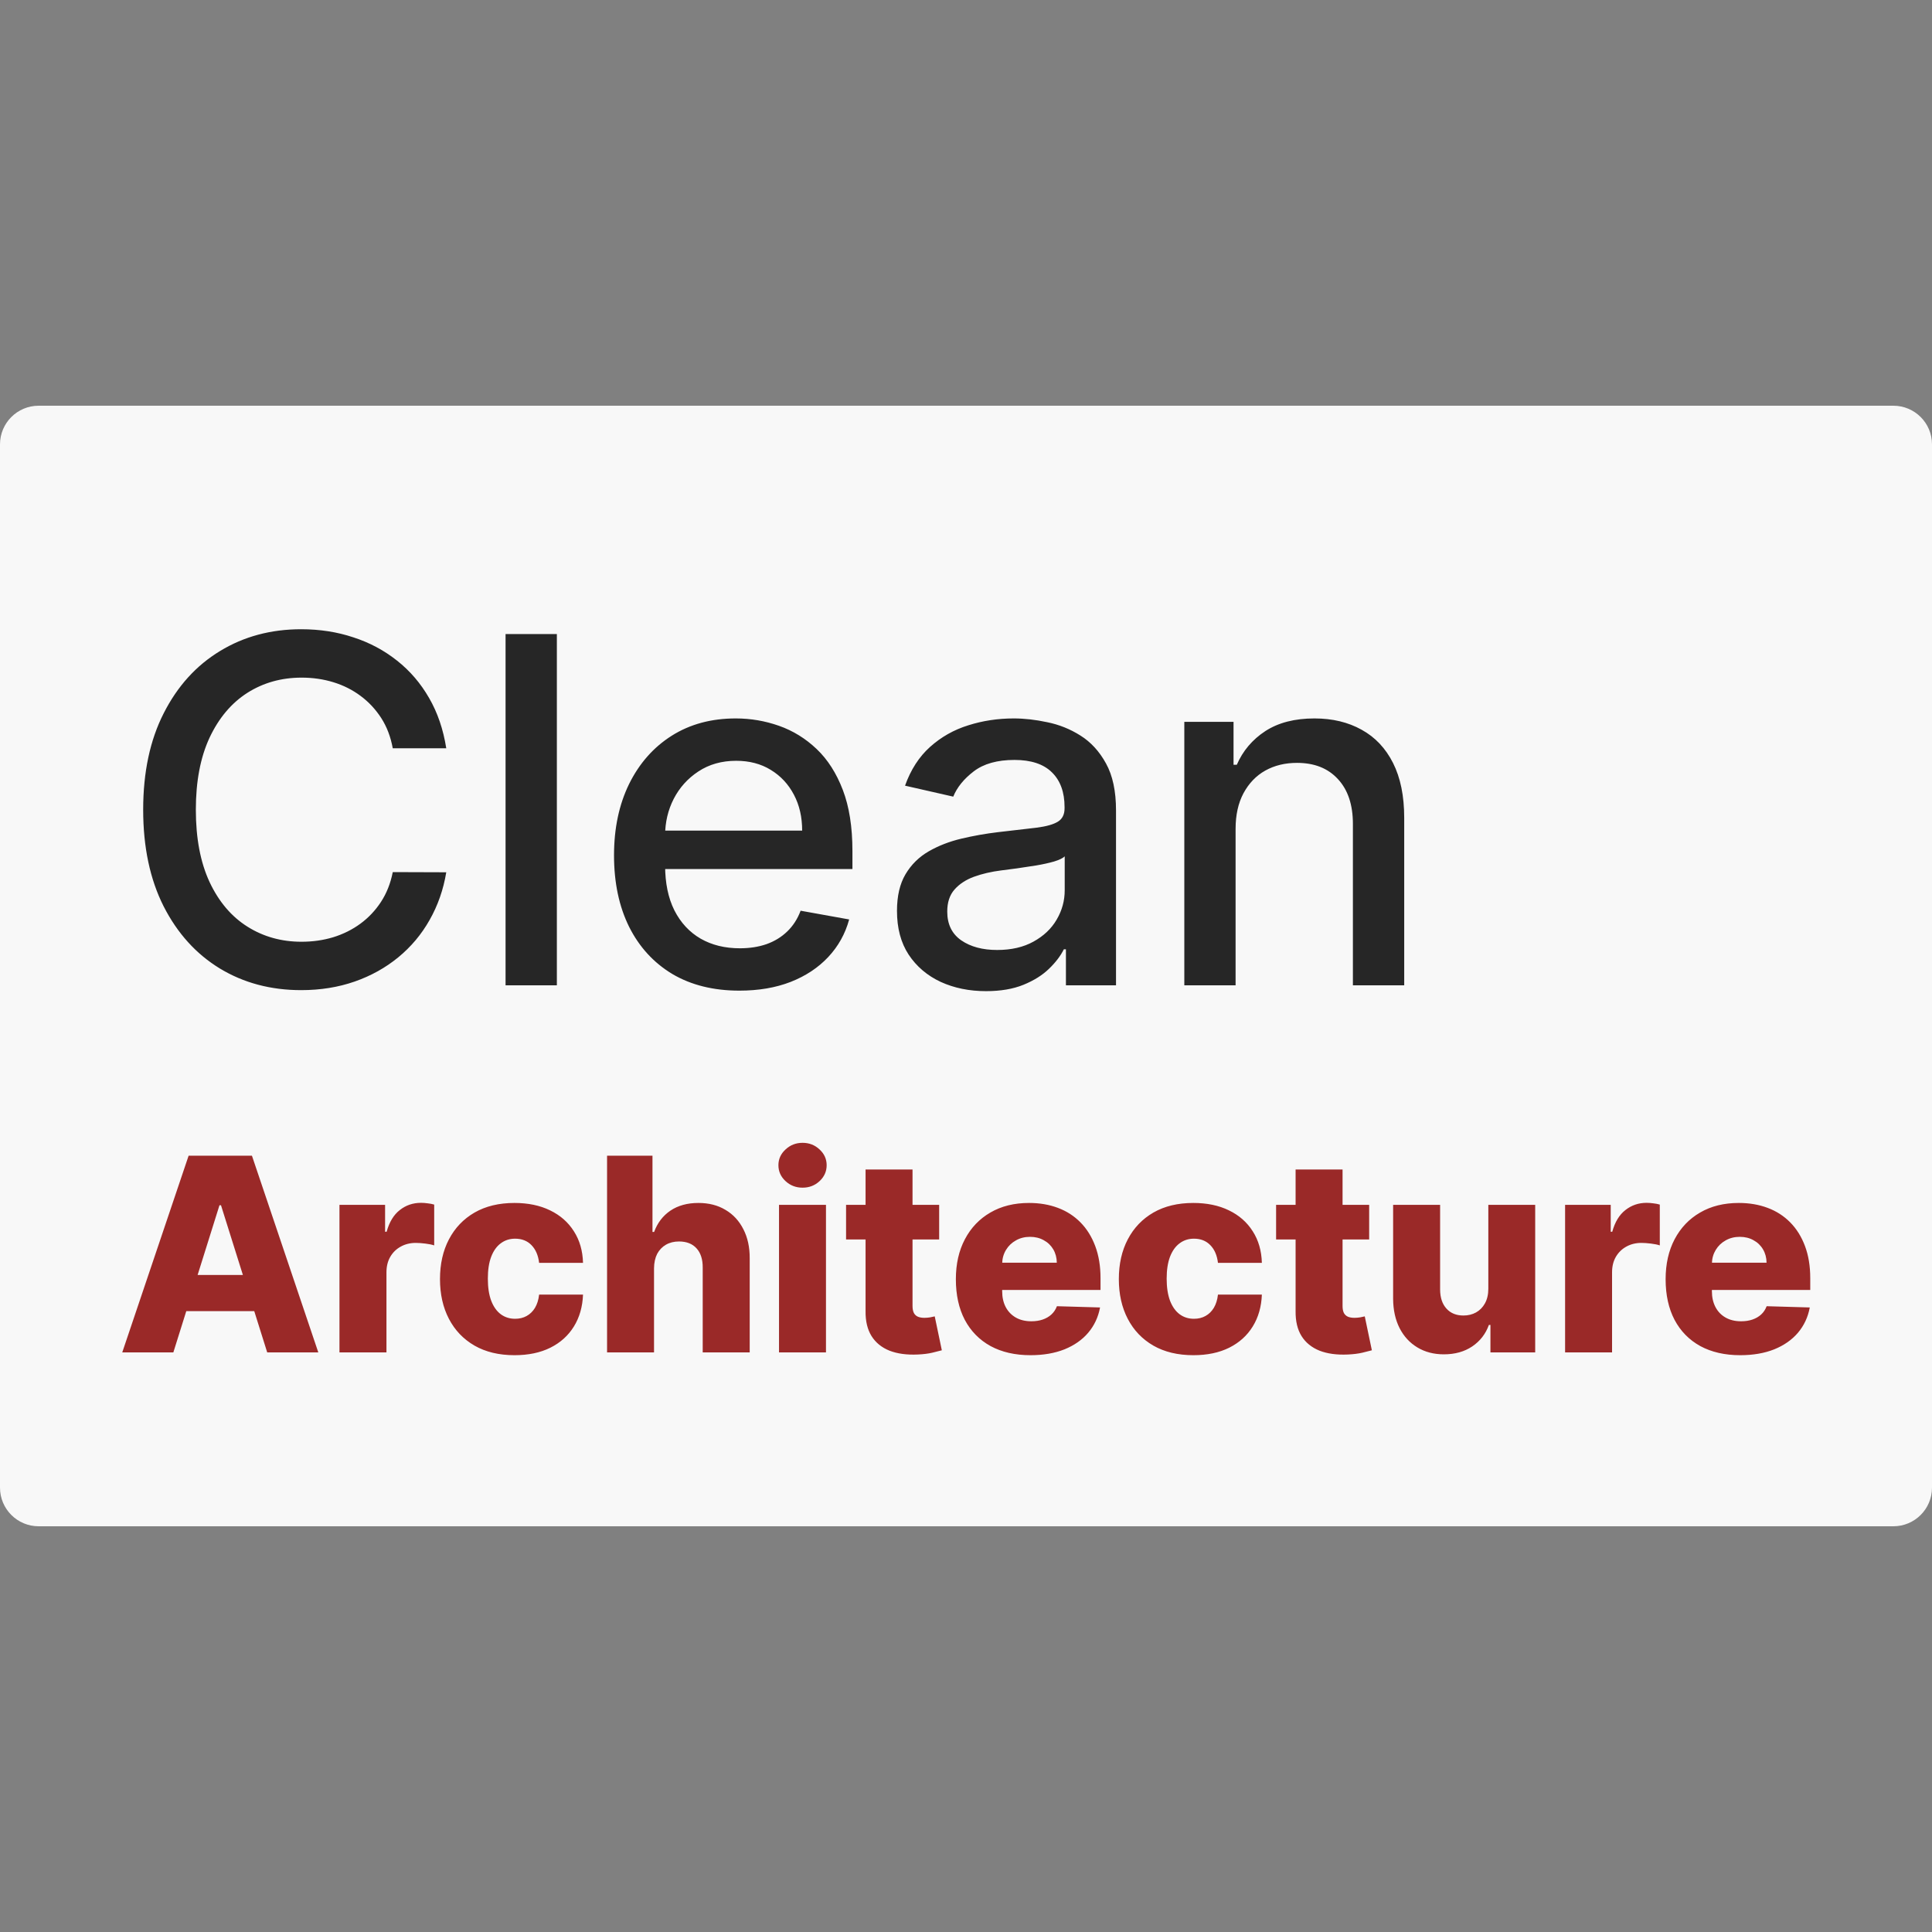
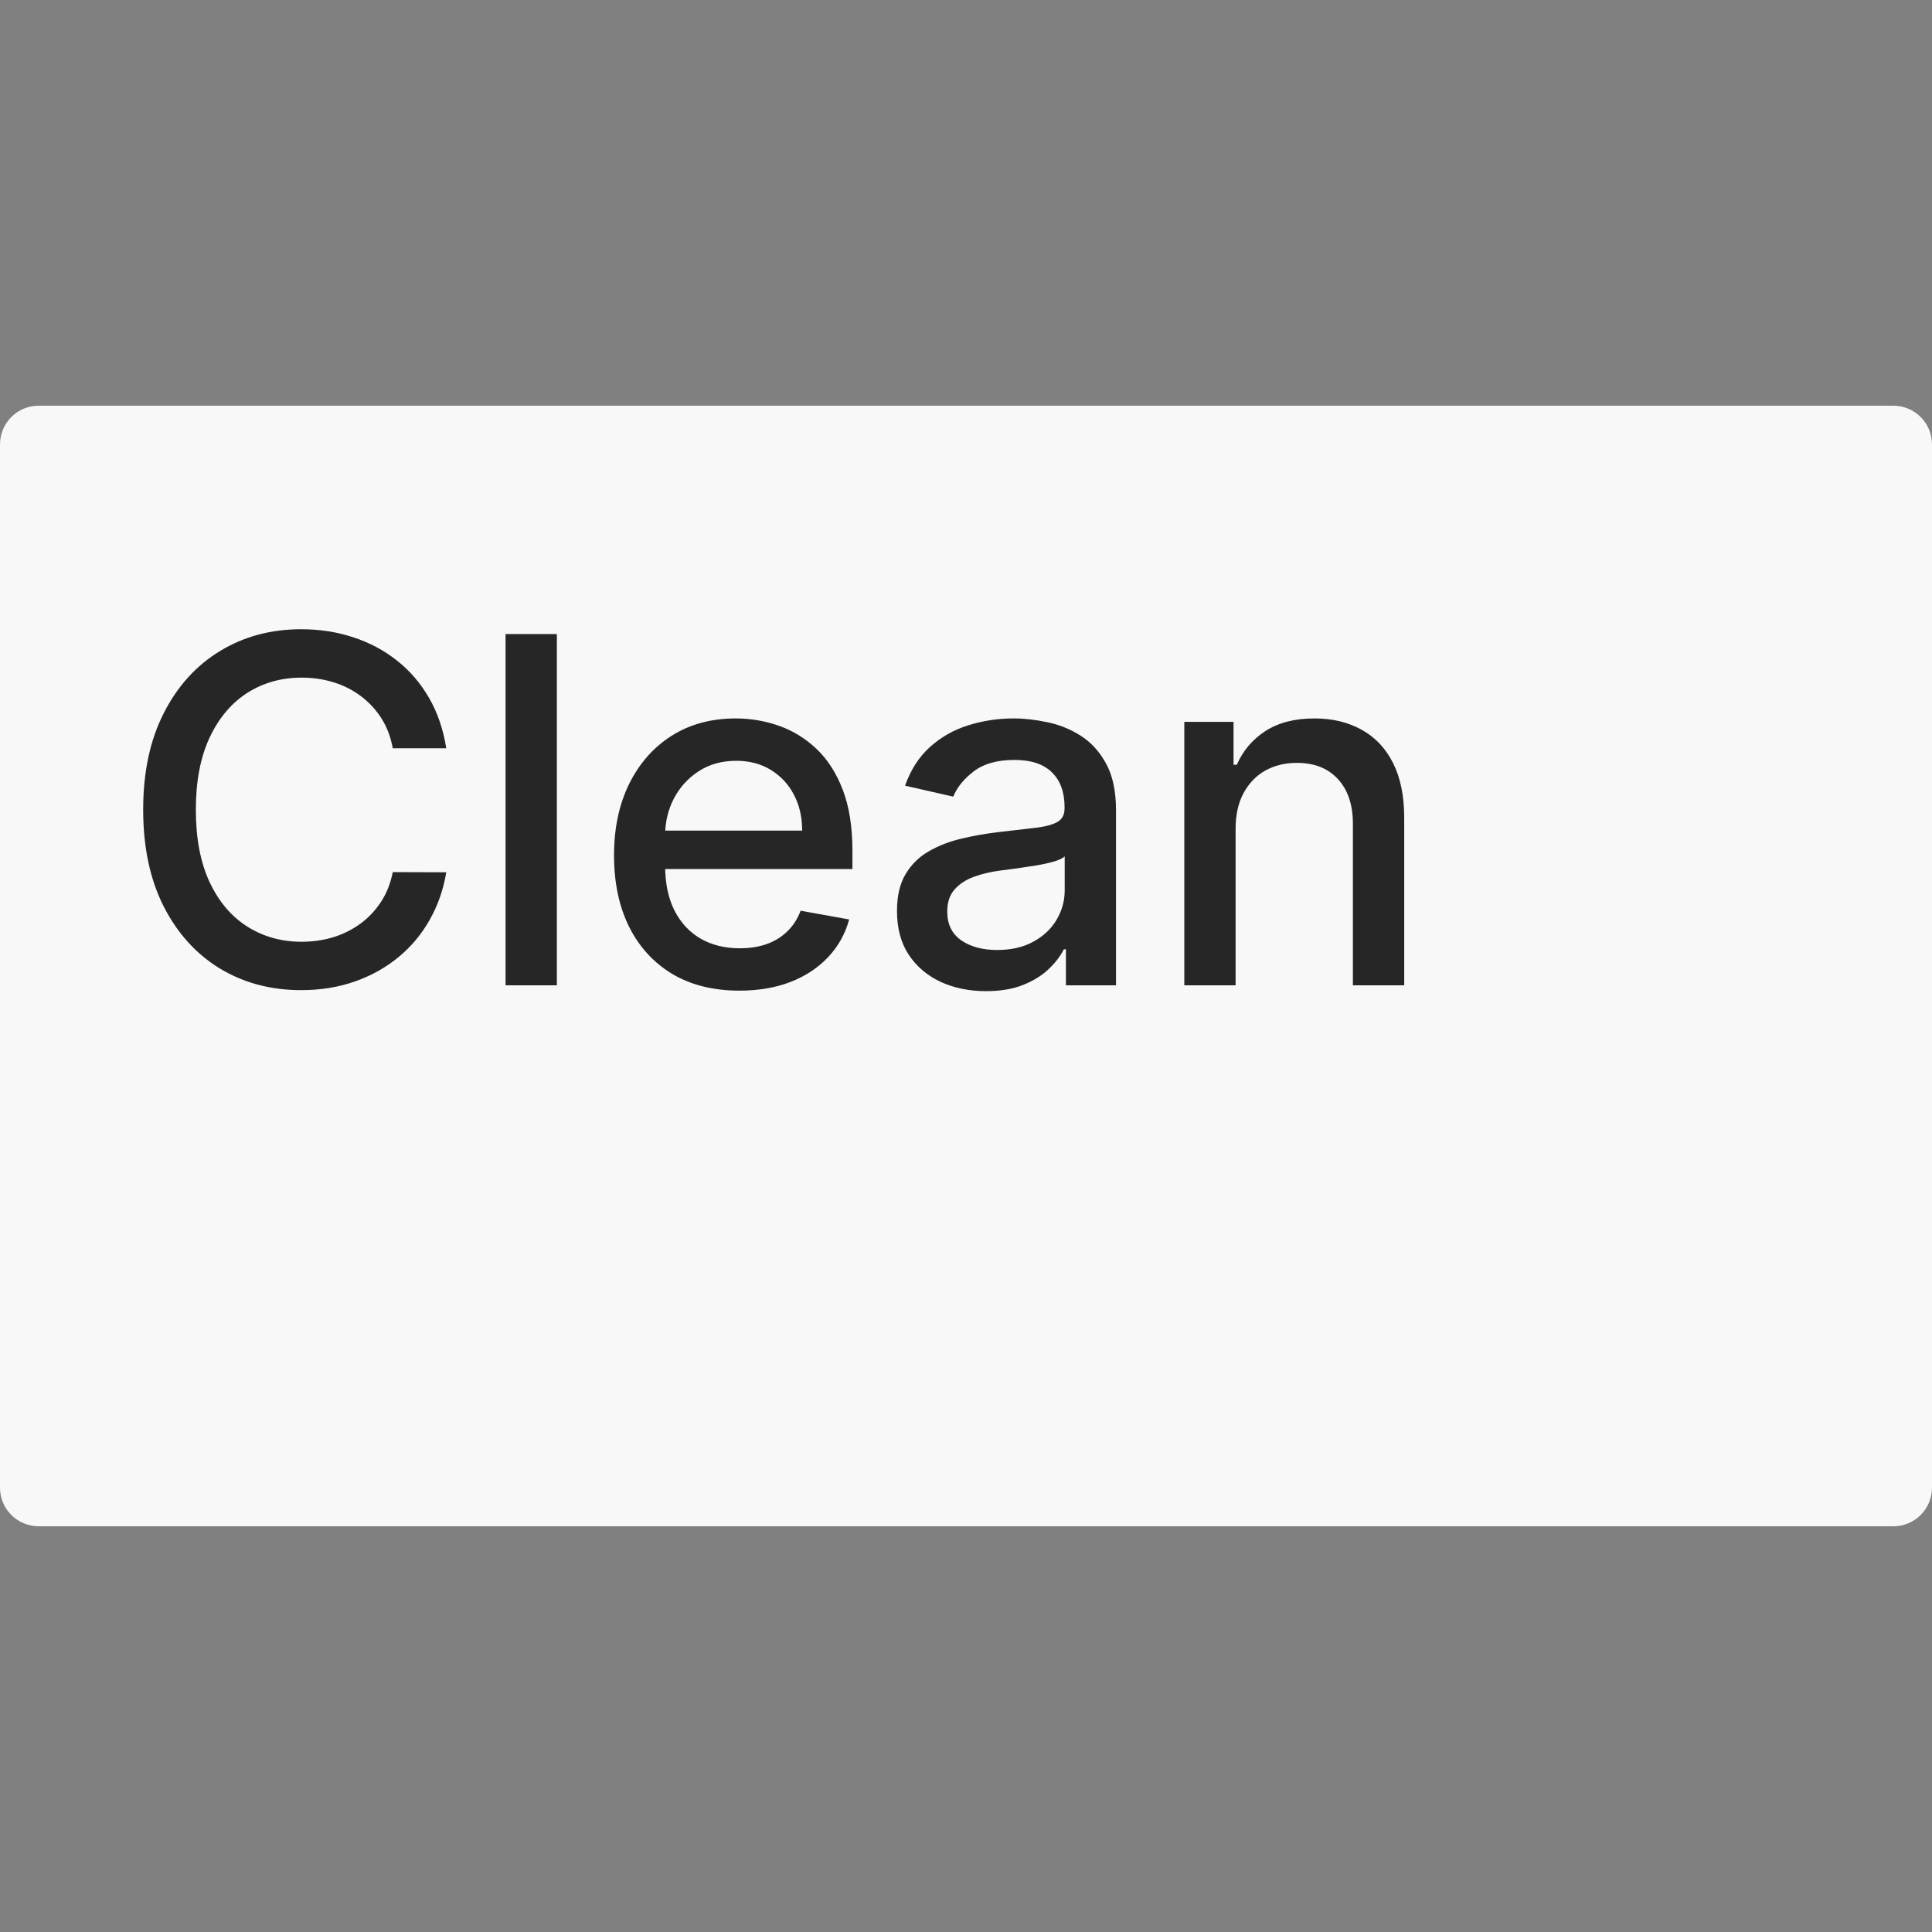
<svg xmlns="http://www.w3.org/2000/svg" width="65" height="65" viewBox="0 0 65 65" fill="none">
  <rect x="0" y="0" width="65" height="65" fill="#808080" stroke="none" />
  <path d="M63.7 13.65H1.3C0.582 13.65 0 14.232 0 14.95V50.05C0 50.768 0.582 51.35 1.3 51.35H63.7C64.418 51.35 65 50.768 65 50.05V14.95C65 14.232 64.418 13.65 63.7 13.65Z" fill="#F8F8F8" />
  <path d="M15.014 25.175H13.214C13.144 24.79 13.015 24.452 12.827 24.159C12.639 23.867 12.408 23.619 12.134 23.415C11.861 23.211 11.556 23.057 11.217 22.953C10.882 22.85 10.526 22.798 10.149 22.798C9.468 22.798 8.859 22.969 8.32 23.311C7.785 23.654 7.362 24.156 7.051 24.817C6.743 25.479 6.589 26.287 6.589 27.241C6.589 28.203 6.743 29.014 7.051 29.676C7.362 30.338 7.787 30.838 8.326 31.177C8.864 31.515 9.47 31.684 10.144 31.684C10.517 31.684 10.871 31.634 11.205 31.534C11.544 31.43 11.85 31.278 12.123 31.078C12.396 30.878 12.627 30.634 12.816 30.346C13.008 30.053 13.14 29.718 13.214 29.341L15.014 29.347C14.918 29.928 14.731 30.463 14.454 30.951C14.181 31.436 13.829 31.855 13.398 32.209C12.971 32.559 12.483 32.831 11.933 33.023C11.382 33.215 10.782 33.312 10.132 33.312C9.109 33.312 8.197 33.069 7.397 32.584C6.597 32.096 5.966 31.398 5.504 30.49C5.046 29.582 4.817 28.499 4.817 27.241C4.817 25.979 5.048 24.896 5.51 23.992C5.971 23.084 6.602 22.388 7.403 21.903C8.203 21.415 9.113 21.17 10.132 21.17C10.759 21.17 11.344 21.261 11.886 21.442C12.433 21.619 12.923 21.88 13.358 22.226C13.793 22.569 14.152 22.988 14.437 23.484C14.722 23.977 14.914 24.54 15.014 25.175ZM18.735 21.332V33.15H17.009V21.332H18.735ZM24.876 33.329C24.003 33.329 23.251 33.142 22.62 32.769C21.993 32.392 21.508 31.863 21.166 31.182C20.827 30.497 20.658 29.695 20.658 28.776C20.658 27.868 20.827 27.068 21.166 26.375C21.508 25.683 21.985 25.142 22.597 24.754C23.212 24.365 23.931 24.171 24.755 24.171C25.255 24.171 25.74 24.254 26.209 24.419C26.678 24.584 27.1 24.844 27.473 25.198C27.846 25.552 28.14 26.012 28.356 26.577C28.571 27.139 28.679 27.822 28.679 28.626V29.238H21.633V27.945H26.988C26.988 27.491 26.896 27.089 26.711 26.739C26.526 26.385 26.267 26.106 25.932 25.902C25.601 25.698 25.213 25.596 24.766 25.596C24.282 25.596 23.858 25.716 23.497 25.954C23.139 26.189 22.862 26.497 22.666 26.877C22.474 27.254 22.377 27.664 22.377 28.107V29.116C22.377 29.709 22.481 30.213 22.689 30.628C22.901 31.044 23.195 31.361 23.572 31.58C23.949 31.796 24.389 31.904 24.893 31.904C25.22 31.904 25.518 31.858 25.788 31.765C26.057 31.669 26.29 31.527 26.486 31.338C26.682 31.149 26.832 30.917 26.936 30.64L28.569 30.934C28.438 31.415 28.204 31.836 27.865 32.198C27.53 32.556 27.109 32.835 26.601 33.035C26.097 33.231 25.522 33.329 24.876 33.329ZM33.173 33.346C32.611 33.346 32.103 33.242 31.649 33.035C31.195 32.823 30.835 32.517 30.57 32.117C30.308 31.717 30.178 31.227 30.178 30.646C30.178 30.145 30.274 29.734 30.466 29.411C30.659 29.087 30.918 28.832 31.245 28.643C31.572 28.455 31.938 28.312 32.342 28.216C32.746 28.12 33.157 28.047 33.577 27.997C34.108 27.935 34.538 27.885 34.869 27.847C35.2 27.805 35.441 27.737 35.59 27.645C35.741 27.553 35.816 27.403 35.816 27.195V27.154C35.816 26.65 35.673 26.26 35.389 25.983C35.108 25.706 34.688 25.567 34.131 25.567C33.55 25.567 33.092 25.696 32.757 25.954C32.426 26.208 32.197 26.491 32.071 26.802L30.449 26.433C30.641 25.895 30.922 25.46 31.291 25.129C31.665 24.794 32.093 24.552 32.578 24.402C33.063 24.248 33.573 24.171 34.108 24.171C34.461 24.171 34.837 24.213 35.233 24.298C35.633 24.379 36.006 24.529 36.352 24.748C36.702 24.967 36.989 25.281 37.212 25.689C37.435 26.093 37.547 26.618 37.547 27.264V33.15H35.862V31.938H35.792C35.681 32.161 35.514 32.381 35.29 32.596C35.067 32.812 34.781 32.99 34.431 33.133C34.081 33.275 33.661 33.346 33.173 33.346ZM33.548 31.961C34.025 31.961 34.433 31.867 34.771 31.679C35.114 31.49 35.373 31.244 35.55 30.94C35.731 30.632 35.821 30.303 35.821 29.953V28.811C35.76 28.872 35.641 28.93 35.464 28.984C35.29 29.034 35.092 29.078 34.869 29.116C34.646 29.151 34.429 29.184 34.217 29.215C34.005 29.241 33.829 29.265 33.686 29.284C33.352 29.326 33.046 29.397 32.769 29.497C32.496 29.597 32.276 29.742 32.111 29.93C31.949 30.115 31.869 30.361 31.869 30.669C31.869 31.096 32.026 31.419 32.342 31.638C32.657 31.854 33.059 31.961 33.548 31.961ZM41.57 27.887V33.15H39.845V24.286H41.501V25.729H41.611C41.815 25.26 42.134 24.883 42.569 24.598C43.007 24.313 43.559 24.171 44.225 24.171C44.829 24.171 45.358 24.298 45.812 24.552C46.266 24.802 46.618 25.175 46.868 25.671C47.118 26.168 47.243 26.781 47.243 27.512V33.15H45.517V27.72C45.517 27.078 45.35 26.575 45.015 26.214C44.681 25.848 44.221 25.666 43.636 25.666C43.236 25.666 42.88 25.752 42.569 25.925C42.261 26.098 42.017 26.352 41.836 26.687C41.659 27.018 41.57 27.418 41.57 27.887Z" fill="#262626" />
-   <path d="M5.832 45.5H4.113L6.346 38.882H8.476L10.709 45.5H8.99L7.435 40.549H7.384L5.832 45.5ZM5.603 42.895H9.196V44.111H5.603V42.895ZM11.421 45.5V40.536H12.956V41.441H13.008C13.098 41.114 13.246 40.87 13.451 40.711C13.655 40.549 13.893 40.468 14.165 40.468C14.238 40.468 14.314 40.474 14.391 40.485C14.469 40.493 14.541 40.507 14.608 40.527V41.9C14.532 41.874 14.433 41.854 14.31 41.839C14.19 41.824 14.082 41.816 13.987 41.816C13.8 41.816 13.631 41.858 13.48 41.942C13.331 42.024 13.214 42.139 13.128 42.288C13.044 42.434 13.002 42.607 13.002 42.805V45.5H11.421ZM17.311 45.594C16.787 45.594 16.338 45.486 15.963 45.271C15.591 45.055 15.304 44.756 15.104 44.372C14.903 43.987 14.803 43.541 14.803 43.034C14.803 42.526 14.903 42.08 15.104 41.697C15.306 41.311 15.594 41.01 15.966 40.795C16.341 40.58 16.788 40.472 17.308 40.472C17.767 40.472 18.166 40.555 18.506 40.721C18.849 40.886 19.116 41.121 19.308 41.425C19.502 41.727 19.604 42.081 19.615 42.488H18.138C18.108 42.234 18.022 42.035 17.88 41.89C17.74 41.746 17.556 41.674 17.33 41.674C17.147 41.674 16.987 41.726 16.849 41.829C16.711 41.93 16.603 42.081 16.526 42.281C16.45 42.48 16.413 42.725 16.413 43.018C16.413 43.311 16.45 43.559 16.526 43.761C16.603 43.962 16.711 44.114 16.849 44.217C16.987 44.318 17.147 44.369 17.33 44.369C17.477 44.369 17.606 44.338 17.718 44.275C17.832 44.213 17.926 44.121 17.999 44.001C18.072 43.878 18.119 43.729 18.138 43.555H19.615C19.6 43.964 19.497 44.322 19.308 44.628C19.12 44.933 18.857 45.172 18.516 45.342C18.178 45.51 17.776 45.594 17.311 45.594ZM22.004 42.669V45.5H20.424V38.882H21.952V41.448H22.007C22.119 41.142 22.302 40.903 22.556 40.73C22.813 40.558 23.126 40.472 23.497 40.472C23.846 40.472 24.15 40.549 24.408 40.705C24.667 40.857 24.867 41.074 25.009 41.354C25.154 41.634 25.225 41.962 25.223 42.336V45.5H23.642V42.647C23.644 42.371 23.575 42.155 23.435 42C23.295 41.845 23.098 41.768 22.844 41.768C22.678 41.768 22.532 41.804 22.405 41.877C22.28 41.949 22.182 42.051 22.11 42.184C22.042 42.318 22.006 42.48 22.004 42.669ZM26.209 45.5V40.536H27.789V45.5H26.209ZM27.001 39.958C26.779 39.958 26.588 39.885 26.429 39.738C26.269 39.59 26.189 39.411 26.189 39.202C26.189 38.995 26.269 38.818 26.429 38.672C26.588 38.523 26.779 38.449 27.001 38.449C27.225 38.449 27.415 38.523 27.573 38.672C27.732 38.818 27.812 38.995 27.812 39.202C27.812 39.411 27.732 39.59 27.573 39.738C27.415 39.885 27.225 39.958 27.001 39.958ZM31.597 40.536V41.7H28.465V40.536H31.597ZM29.121 39.347H30.701V43.939C30.701 44.036 30.717 44.115 30.747 44.175C30.779 44.233 30.825 44.275 30.886 44.301C30.946 44.325 31.018 44.337 31.102 44.337C31.163 44.337 31.226 44.331 31.293 44.321C31.362 44.308 31.413 44.297 31.448 44.288L31.687 45.429C31.612 45.45 31.505 45.477 31.367 45.51C31.232 45.542 31.069 45.562 30.879 45.571C30.509 45.588 30.191 45.545 29.926 45.442C29.663 45.336 29.462 45.173 29.322 44.951C29.184 44.729 29.117 44.45 29.121 44.114V39.347ZM34.67 45.594C34.151 45.594 33.703 45.491 33.326 45.287C32.951 45.08 32.662 44.786 32.459 44.404C32.259 44.021 32.159 43.566 32.159 43.038C32.159 42.525 32.26 42.077 32.463 41.693C32.665 41.308 32.951 41.008 33.319 40.795C33.688 40.58 34.122 40.472 34.621 40.472C34.975 40.472 35.298 40.527 35.591 40.637C35.884 40.746 36.137 40.909 36.35 41.125C36.563 41.34 36.729 41.606 36.848 41.923C36.966 42.237 37.026 42.598 37.026 43.005V43.4H32.712V42.482H35.555C35.553 42.314 35.513 42.164 35.436 42.033C35.358 41.901 35.252 41.799 35.116 41.726C34.982 41.65 34.828 41.612 34.654 41.612C34.477 41.612 34.319 41.652 34.179 41.732C34.039 41.81 33.928 41.916 33.846 42.052C33.764 42.186 33.721 42.337 33.717 42.508V43.442C33.717 43.644 33.756 43.822 33.836 43.975C33.916 44.126 34.029 44.243 34.175 44.327C34.322 44.411 34.496 44.453 34.699 44.453C34.839 44.453 34.966 44.434 35.08 44.395C35.194 44.356 35.292 44.299 35.374 44.224C35.456 44.148 35.518 44.056 35.559 43.946L37.01 43.988C36.949 44.313 36.817 44.596 36.612 44.838C36.41 45.077 36.143 45.263 35.814 45.397C35.484 45.528 35.103 45.594 34.67 45.594ZM40.15 45.594C39.626 45.594 39.177 45.486 38.802 45.271C38.429 45.055 38.143 44.756 37.943 44.372C37.742 43.987 37.642 43.541 37.642 43.034C37.642 42.526 37.742 42.08 37.943 41.697C38.145 41.311 38.433 41.01 38.805 40.795C39.18 40.58 39.627 40.472 40.147 40.472C40.605 40.472 41.005 40.555 41.345 40.721C41.688 40.886 41.955 41.121 42.147 41.425C42.341 41.727 42.443 42.081 42.454 42.488H40.977C40.947 42.234 40.861 42.035 40.718 41.89C40.578 41.746 40.395 41.674 40.169 41.674C39.986 41.674 39.825 41.726 39.688 41.829C39.55 41.93 39.442 42.081 39.364 42.281C39.289 42.48 39.251 42.725 39.251 43.018C39.251 43.311 39.289 43.559 39.364 43.761C39.442 43.962 39.55 44.114 39.688 44.217C39.825 44.318 39.986 44.369 40.169 44.369C40.316 44.369 40.445 44.338 40.557 44.275C40.671 44.213 40.765 44.121 40.838 44.001C40.911 43.878 40.958 43.729 40.977 43.555H42.454C42.439 43.964 42.336 44.322 42.147 44.628C41.959 44.933 41.696 45.172 41.355 45.342C41.017 45.51 40.615 45.594 40.15 45.594ZM46.064 40.536V41.7H42.933V40.536H46.064ZM43.589 39.347H45.169V43.939C45.169 44.036 45.184 44.115 45.214 44.175C45.247 44.233 45.293 44.275 45.353 44.301C45.414 44.325 45.486 44.337 45.57 44.337C45.63 44.337 45.694 44.331 45.761 44.321C45.829 44.308 45.881 44.297 45.916 44.288L46.155 45.429C46.079 45.45 45.973 45.477 45.835 45.51C45.699 45.542 45.536 45.562 45.347 45.571C44.976 45.588 44.658 45.545 44.394 45.442C44.131 45.336 43.929 45.173 43.789 44.951C43.651 44.729 43.585 44.45 43.589 44.114V39.347ZM50.073 43.358V40.536H51.65V45.5H50.144V44.576H50.092C49.983 44.88 49.795 45.121 49.53 45.3C49.267 45.476 48.95 45.565 48.577 45.565C48.239 45.565 47.941 45.487 47.685 45.332C47.428 45.177 47.229 44.96 47.087 44.682C46.945 44.402 46.873 44.075 46.87 43.7V40.536H48.451V43.39C48.453 43.659 48.524 43.871 48.664 44.026C48.804 44.182 48.995 44.259 49.236 44.259C49.393 44.259 49.534 44.225 49.659 44.156C49.786 44.085 49.887 43.982 49.96 43.849C50.035 43.713 50.073 43.549 50.073 43.358ZM52.656 45.5V40.536H54.191V41.441H54.242C54.333 41.114 54.48 40.87 54.685 40.711C54.89 40.549 55.128 40.468 55.399 40.468C55.473 40.468 55.548 40.474 55.626 40.485C55.703 40.493 55.775 40.507 55.842 40.527V41.9C55.767 41.874 55.668 41.854 55.545 41.839C55.424 41.824 55.316 41.816 55.222 41.816C55.034 41.816 54.865 41.858 54.714 41.942C54.566 42.024 54.448 42.139 54.362 42.288C54.278 42.434 54.236 42.607 54.236 42.805V45.5H52.656ZM58.548 45.594C58.029 45.594 57.581 45.491 57.204 45.287C56.829 45.08 56.541 44.786 56.338 44.404C56.138 44.021 56.038 43.566 56.038 43.038C56.038 42.525 56.139 42.077 56.341 41.693C56.544 41.308 56.829 41.008 57.198 40.795C57.566 40.58 58 40.472 58.5 40.472C58.853 40.472 59.176 40.527 59.469 40.637C59.762 40.746 60.016 40.909 60.229 41.125C60.442 41.34 60.608 41.606 60.727 41.923C60.845 42.237 60.904 42.598 60.904 43.005V43.4H56.59V42.482H59.434C59.432 42.314 59.392 42.164 59.314 42.033C59.237 41.901 59.13 41.799 58.995 41.726C58.861 41.65 58.707 41.612 58.532 41.612C58.356 41.612 58.197 41.652 58.057 41.732C57.917 41.81 57.806 41.916 57.724 42.052C57.643 42.186 57.599 42.337 57.595 42.508V43.442C57.595 43.644 57.635 43.822 57.715 43.975C57.794 44.126 57.907 44.243 58.054 44.327C58.201 44.411 58.375 44.453 58.578 44.453C58.718 44.453 58.845 44.434 58.959 44.395C59.073 44.356 59.171 44.299 59.253 44.224C59.335 44.148 59.396 44.056 59.437 43.946L60.888 43.988C60.828 44.313 60.695 44.596 60.491 44.838C60.288 45.077 60.022 45.263 59.692 45.397C59.363 45.528 58.981 45.594 58.548 45.594Z" fill="#9A2928" />
</svg>